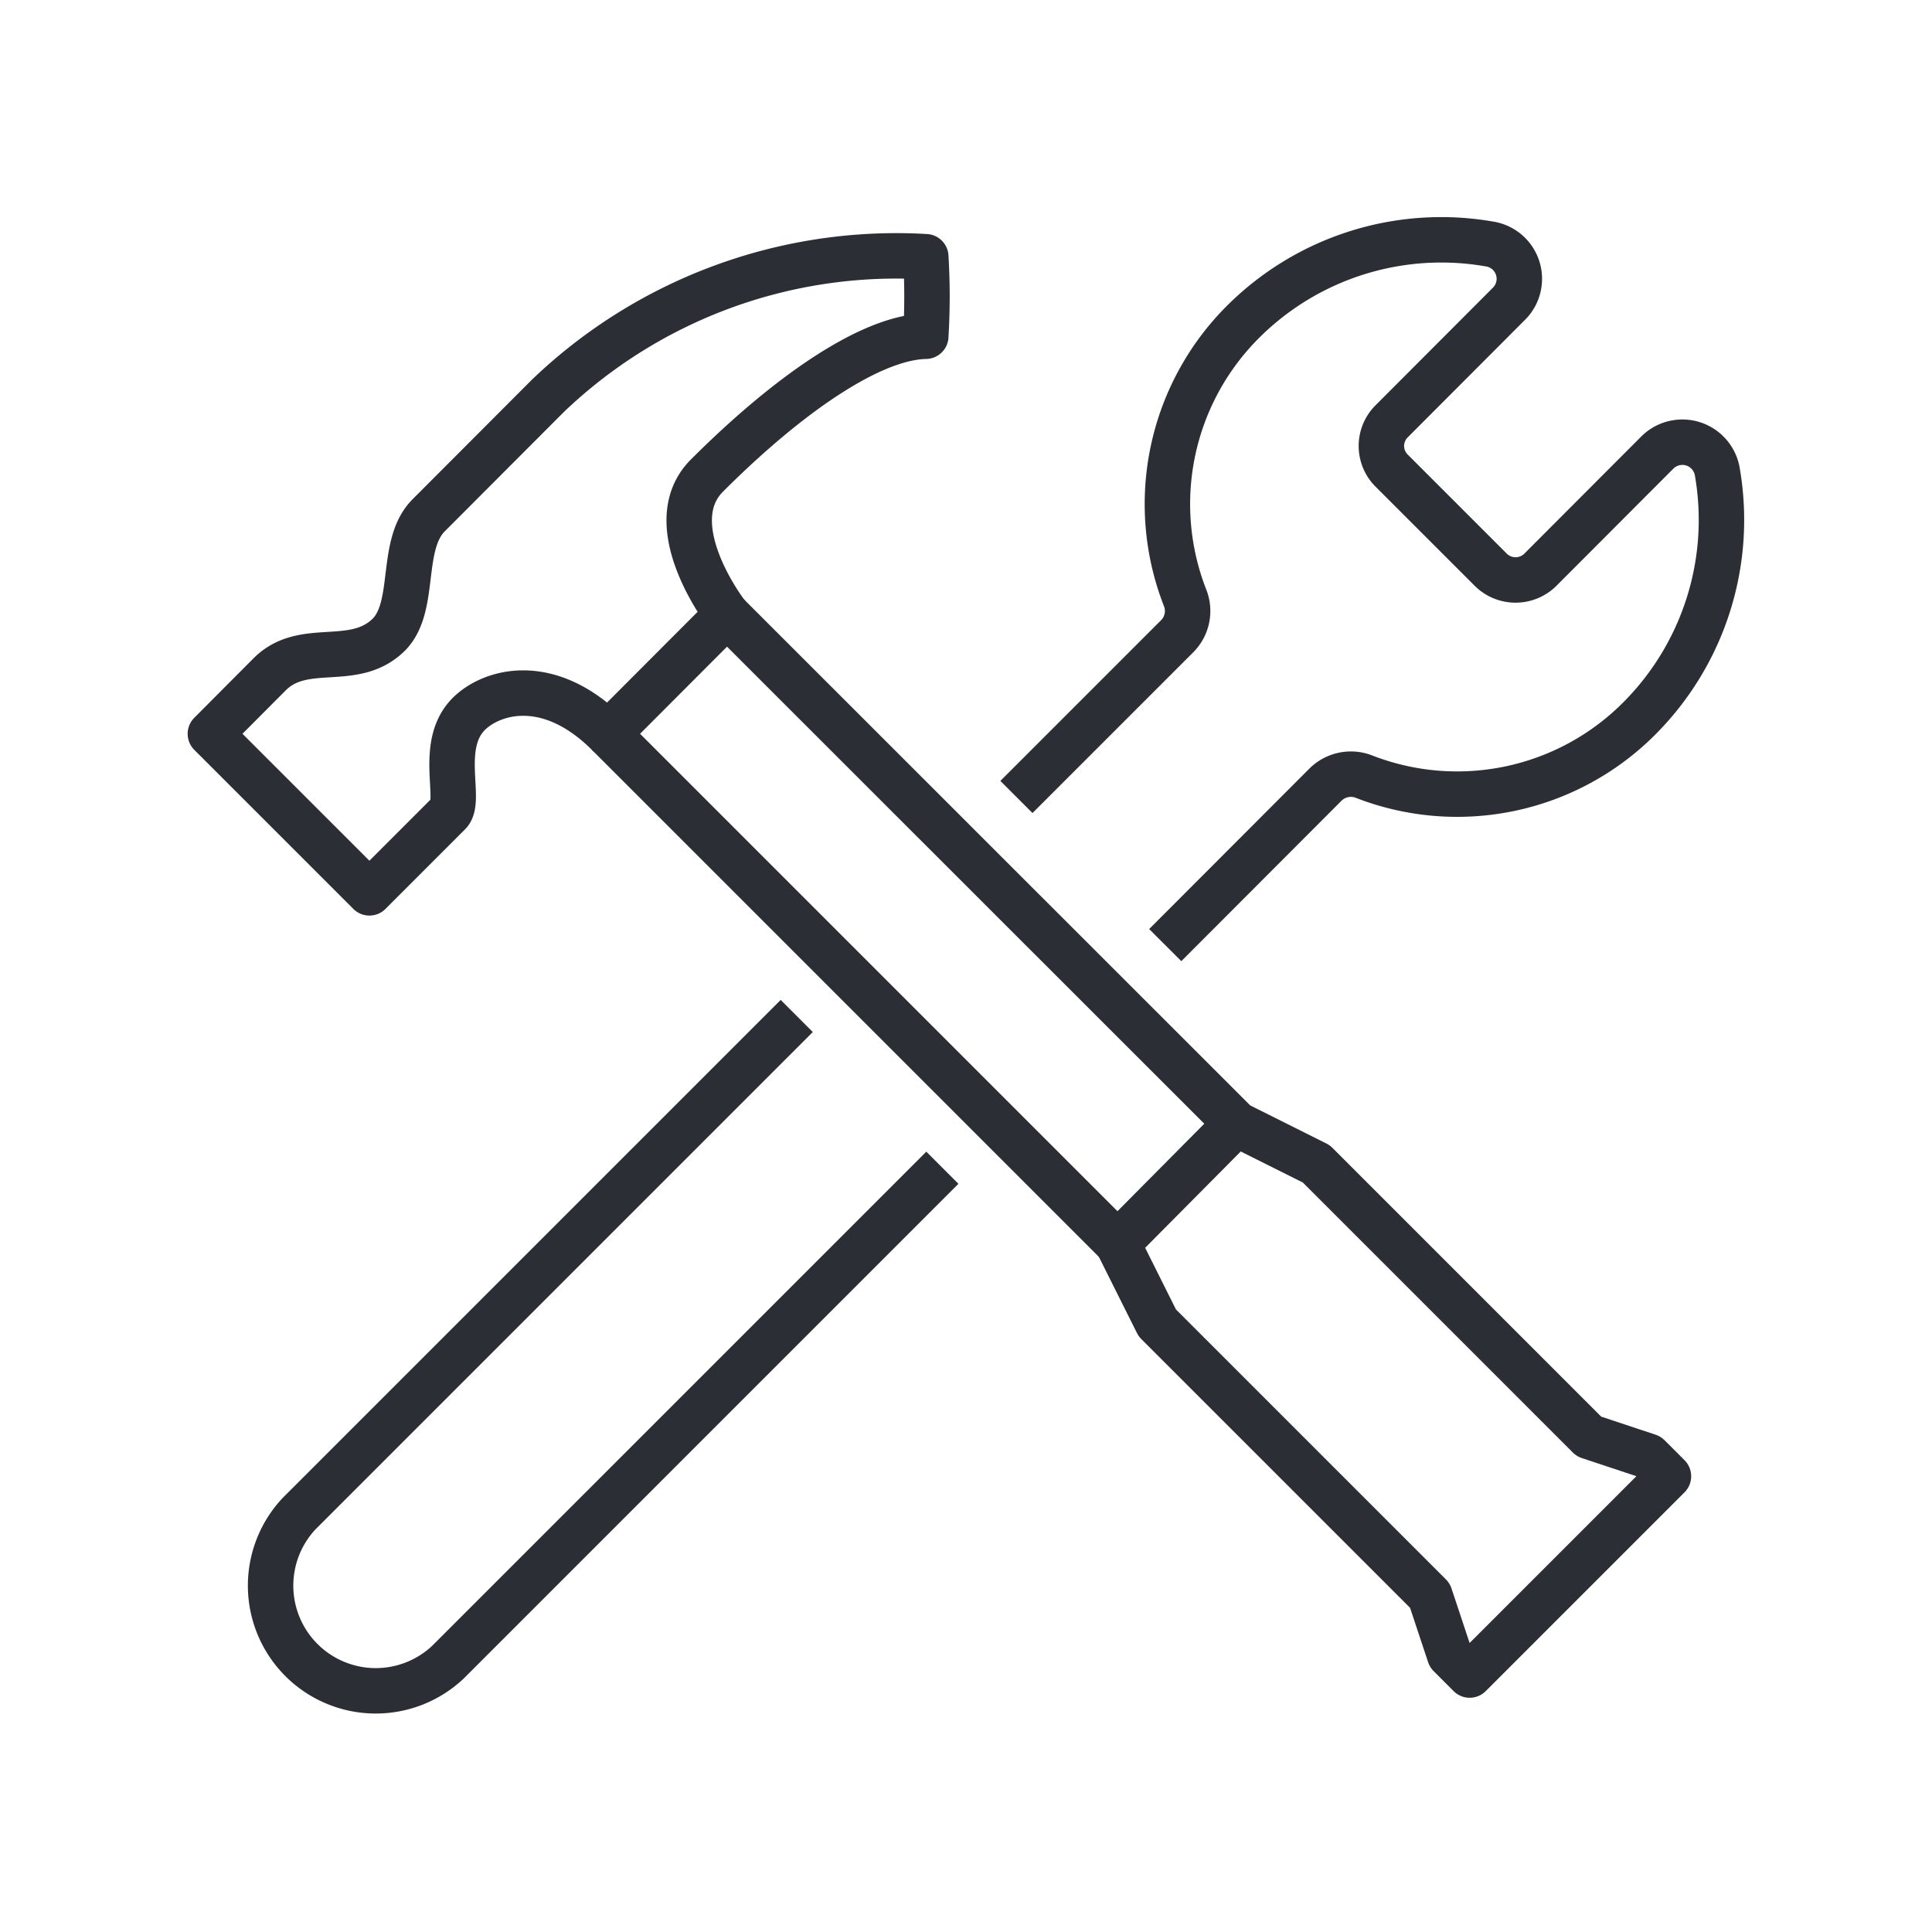
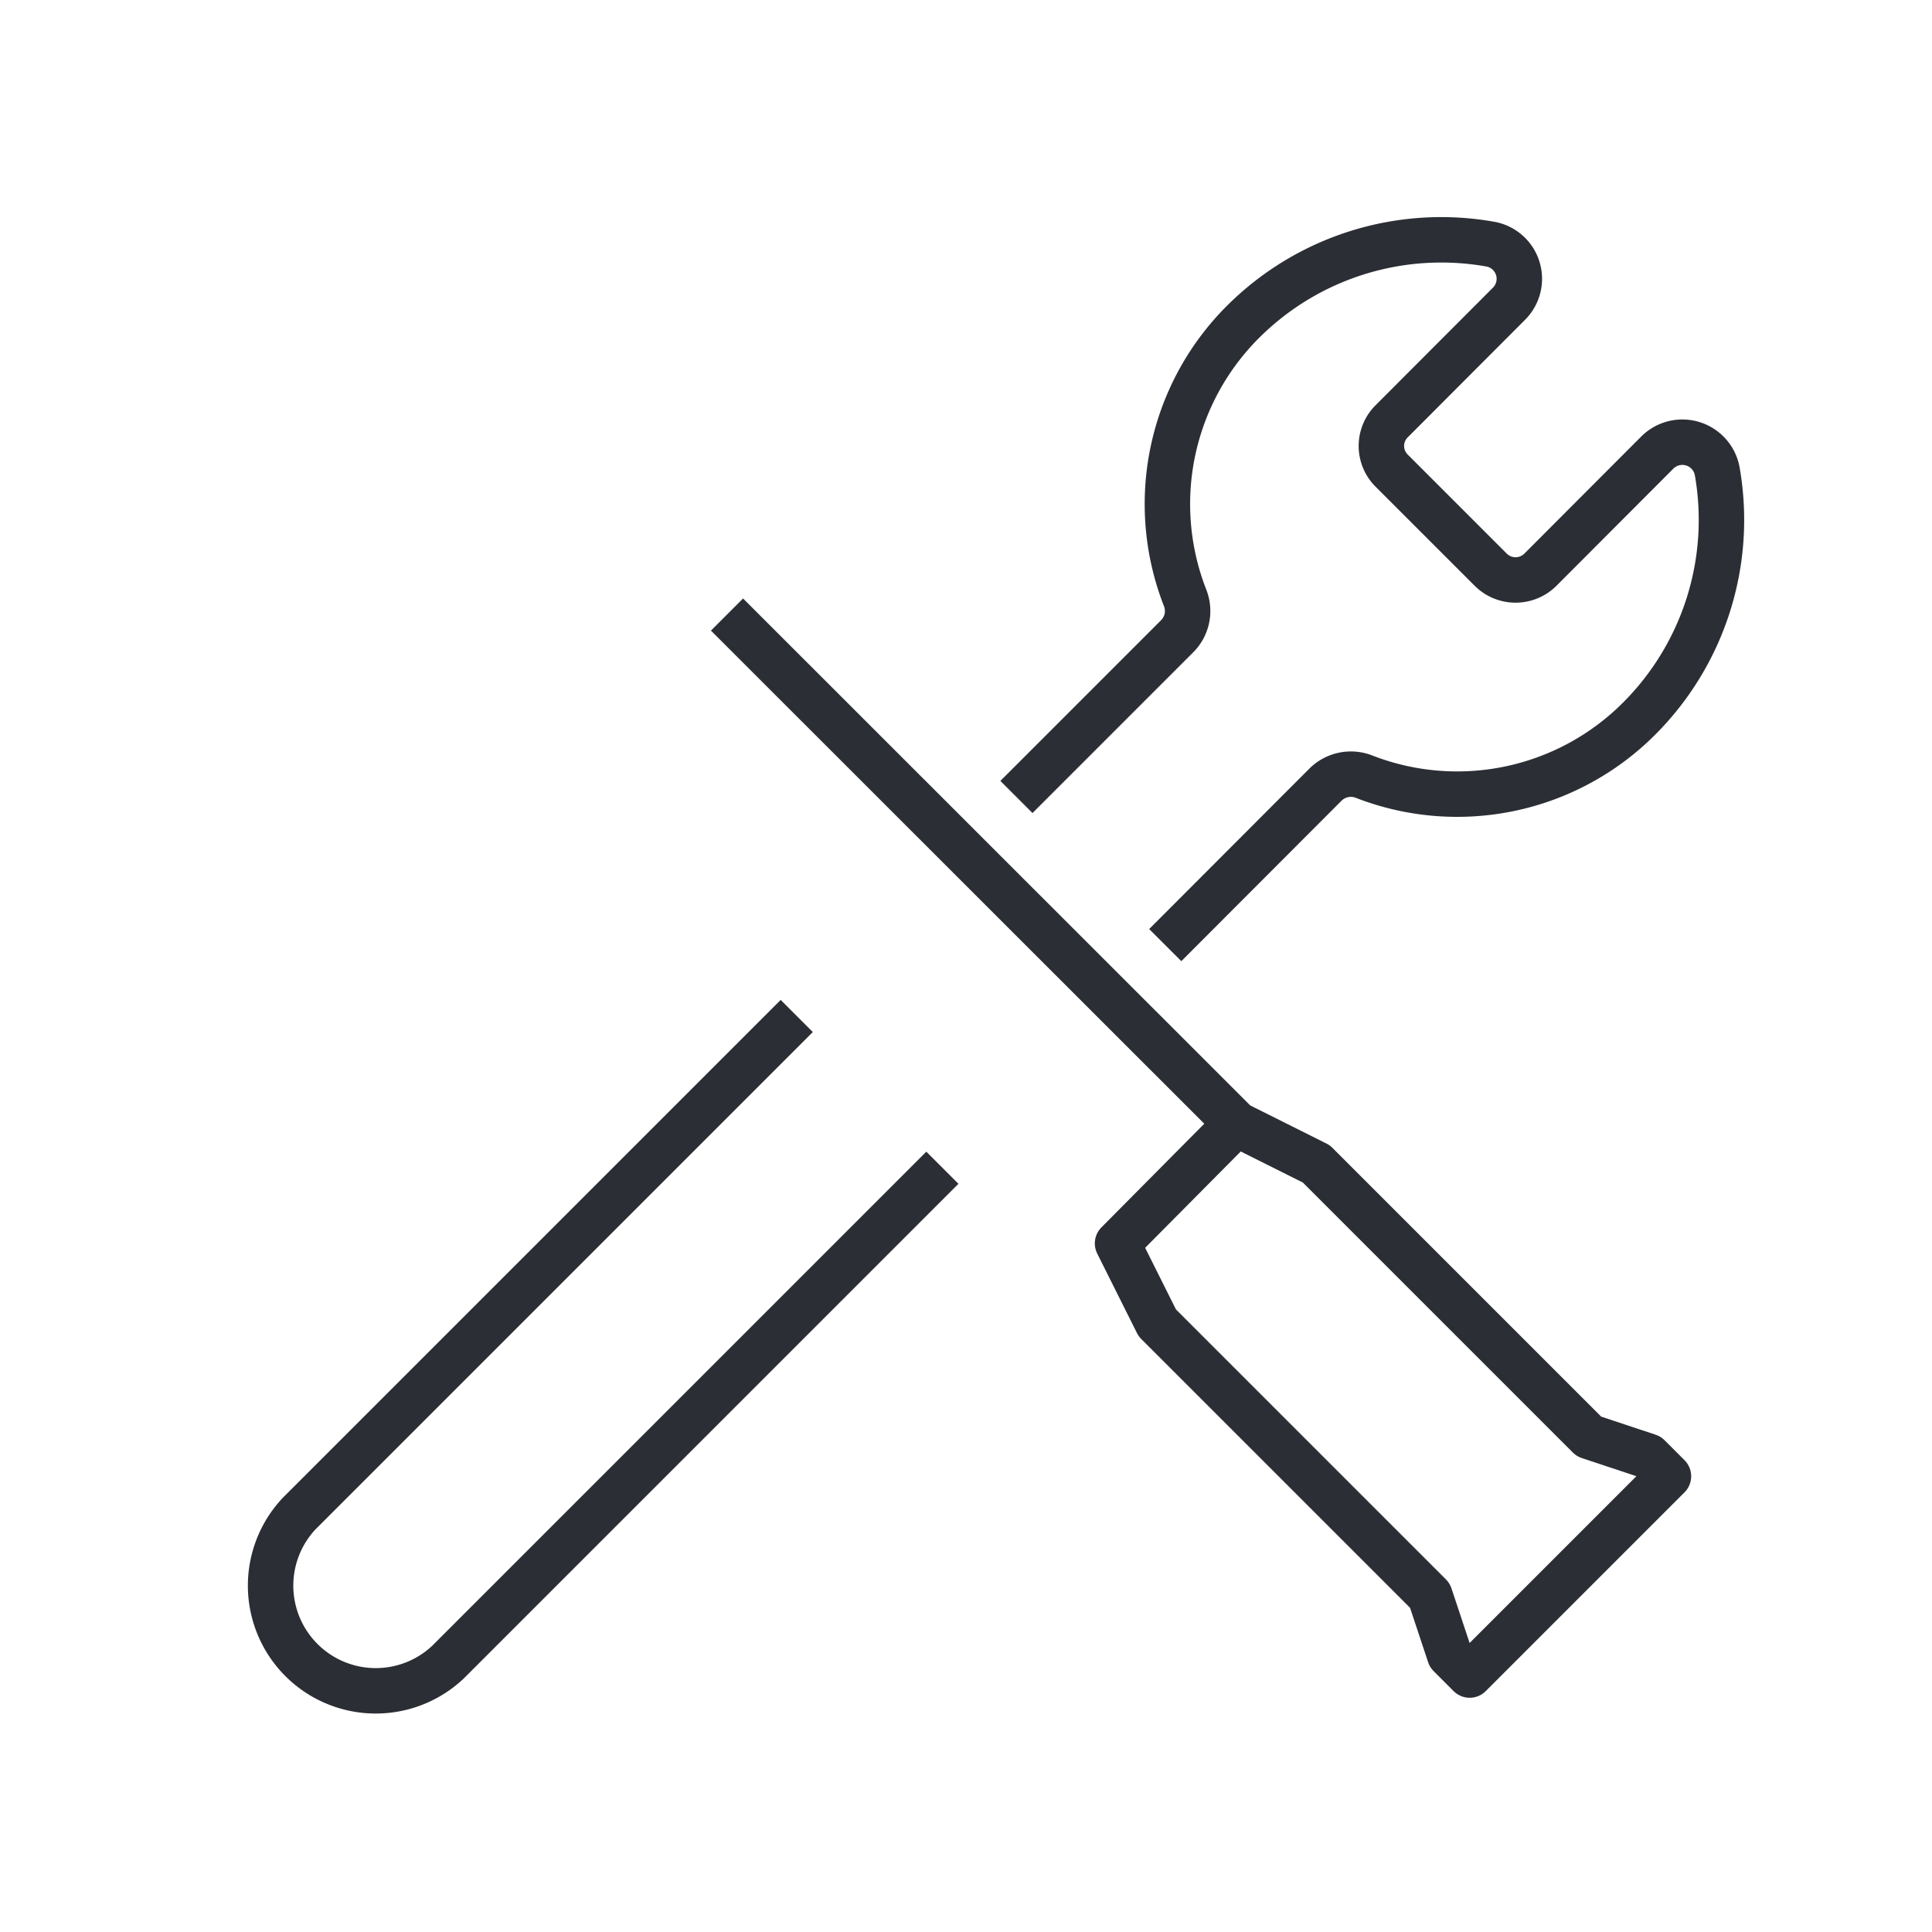
<svg xmlns="http://www.w3.org/2000/svg" viewBox="0 0 85.04 85.04">
  <defs>
    <style>.cls-1,.cls-2{fill:none;}.cls-2{stroke:#2b2e34;stroke-linejoin:round;stroke-width:2px;}</style>
  </defs>
  <g id="Ebene_2" data-name="Ebene 2">
    <g id="Ebene_1-2" data-name="Ebene 1">
      <rect class="cls-1" width="85.04" height="85.04" />
      <g id="Gruppe_53" data-name="Gruppe 53">
        <path id="Pfad_53" data-name="Pfad 53" class="cls-2" d="M51.29,41.6l7.07-7.08A1.59,1.59,0,0,1,60,34.17a11.31,11.31,0,0,0,12.15-2.54,12.37,12.37,0,0,0,3.43-10.92,1.56,1.56,0,0,0-2.62-.8L67.8,25.08a1.55,1.55,0,0,1-2.18,0l-4.36-4.36a1.53,1.53,0,0,1,0-2.18h0l5.16-5.17a1.55,1.55,0,0,0-.8-2.62,12.35,12.35,0,0,0-10.91,3.42,11.33,11.33,0,0,0-2.54,12.16A1.57,1.57,0,0,1,51.82,28l-7.08,7.08" />
        <path id="Pfad_54" data-name="Pfad 54" class="cls-2" d="M35.07,44.72l-21.9,21.9a4.63,4.63,0,0,0,6.55,6.54L41.48,51.4" />
-         <line id="Linie_20" data-name="Linie 20" class="cls-2" x1="49.19" y1="54.73" x2="26.76" y2="32.3" />
        <path id="Pfad_55" data-name="Pfad 55" class="cls-2" d="M32,27.05,54.44,49.48l3.5,1.75,12,12,2.62.87.88.88-8.75,8.75-.88-.88-.87-2.62-12-12-1.75-3.5,5.14-5.18" />
-         <path id="Pfad_56" data-name="Pfad 56" class="cls-2" d="M19.76,35.8c.58-.58-.49-3,.87-4.37,1-1,3.5-1.75,6.13.87L32,27.05s-3.06-3.94-.88-6.12c3.59-3.59,7.22-6.08,9.63-6.13a29.19,29.19,0,0,0,0-3.5,22.17,22.17,0,0,0-16.63,6.12l-5.25,5.26c-1.3,1.3-.52,4-1.75,5.25-1.54,1.53-3.74.24-5.25,1.75L9.26,32.3l7,7Z" />
      </g>
    </g>
  </g>
</svg>